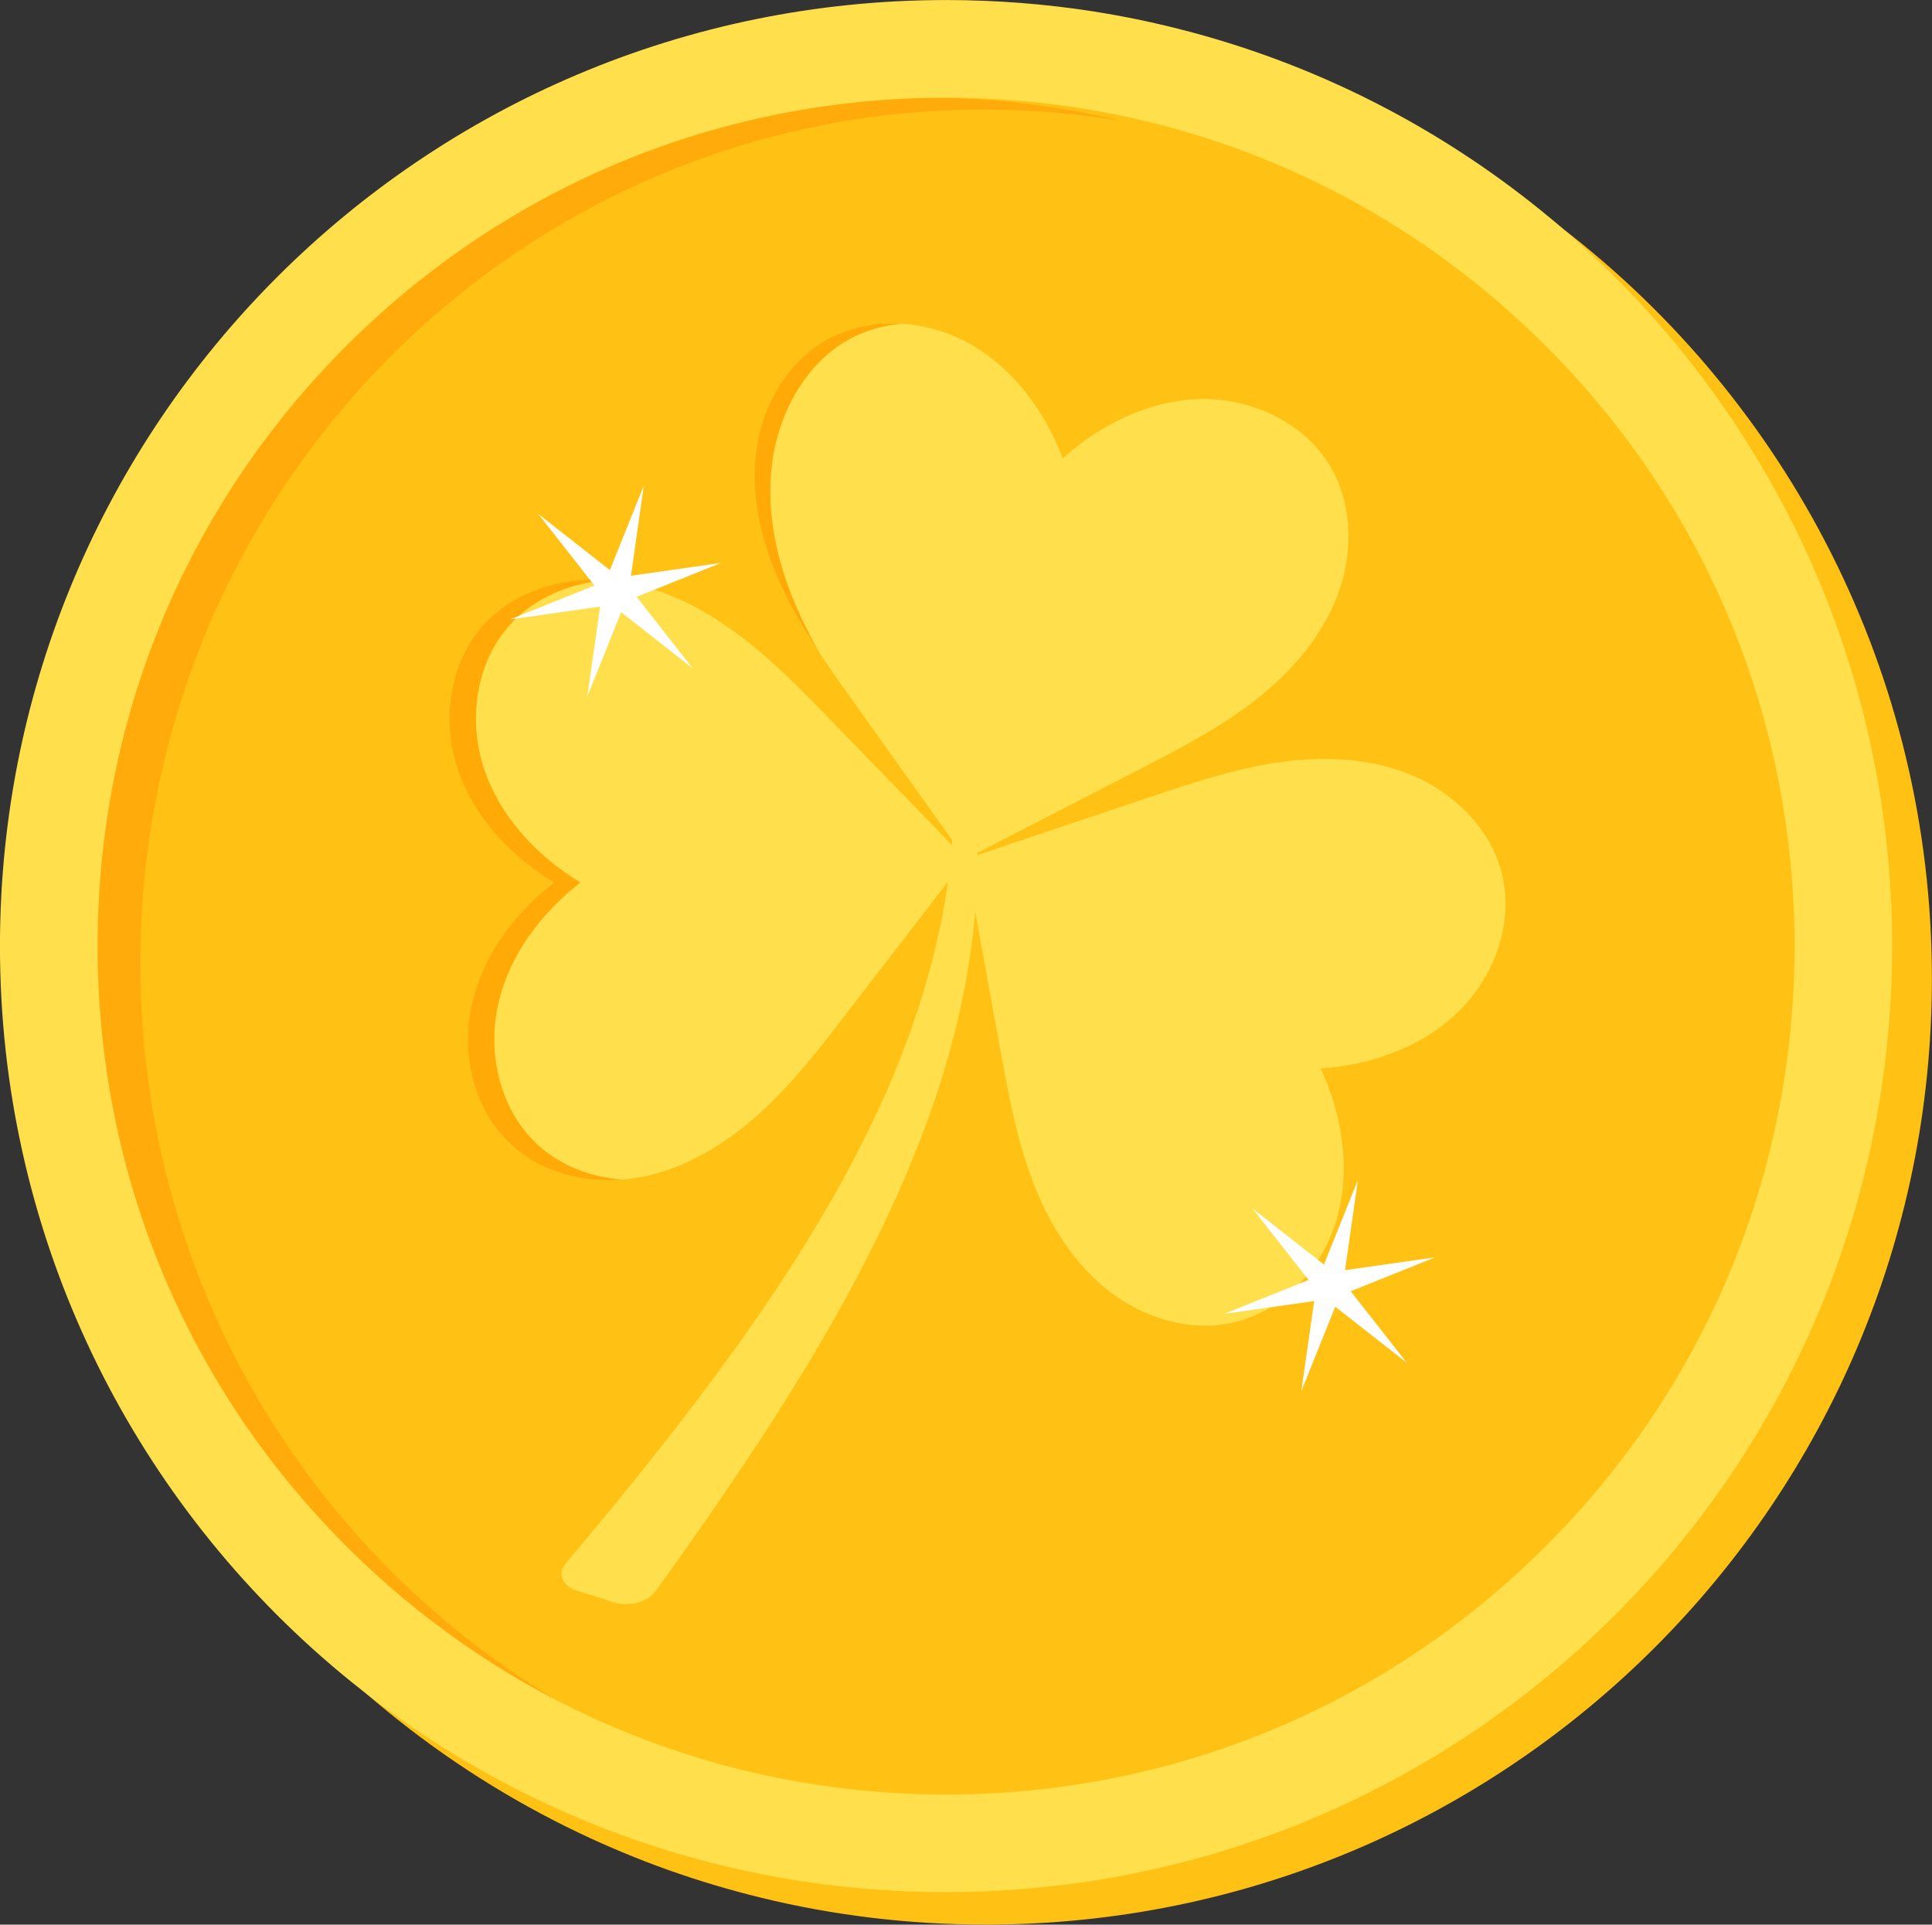
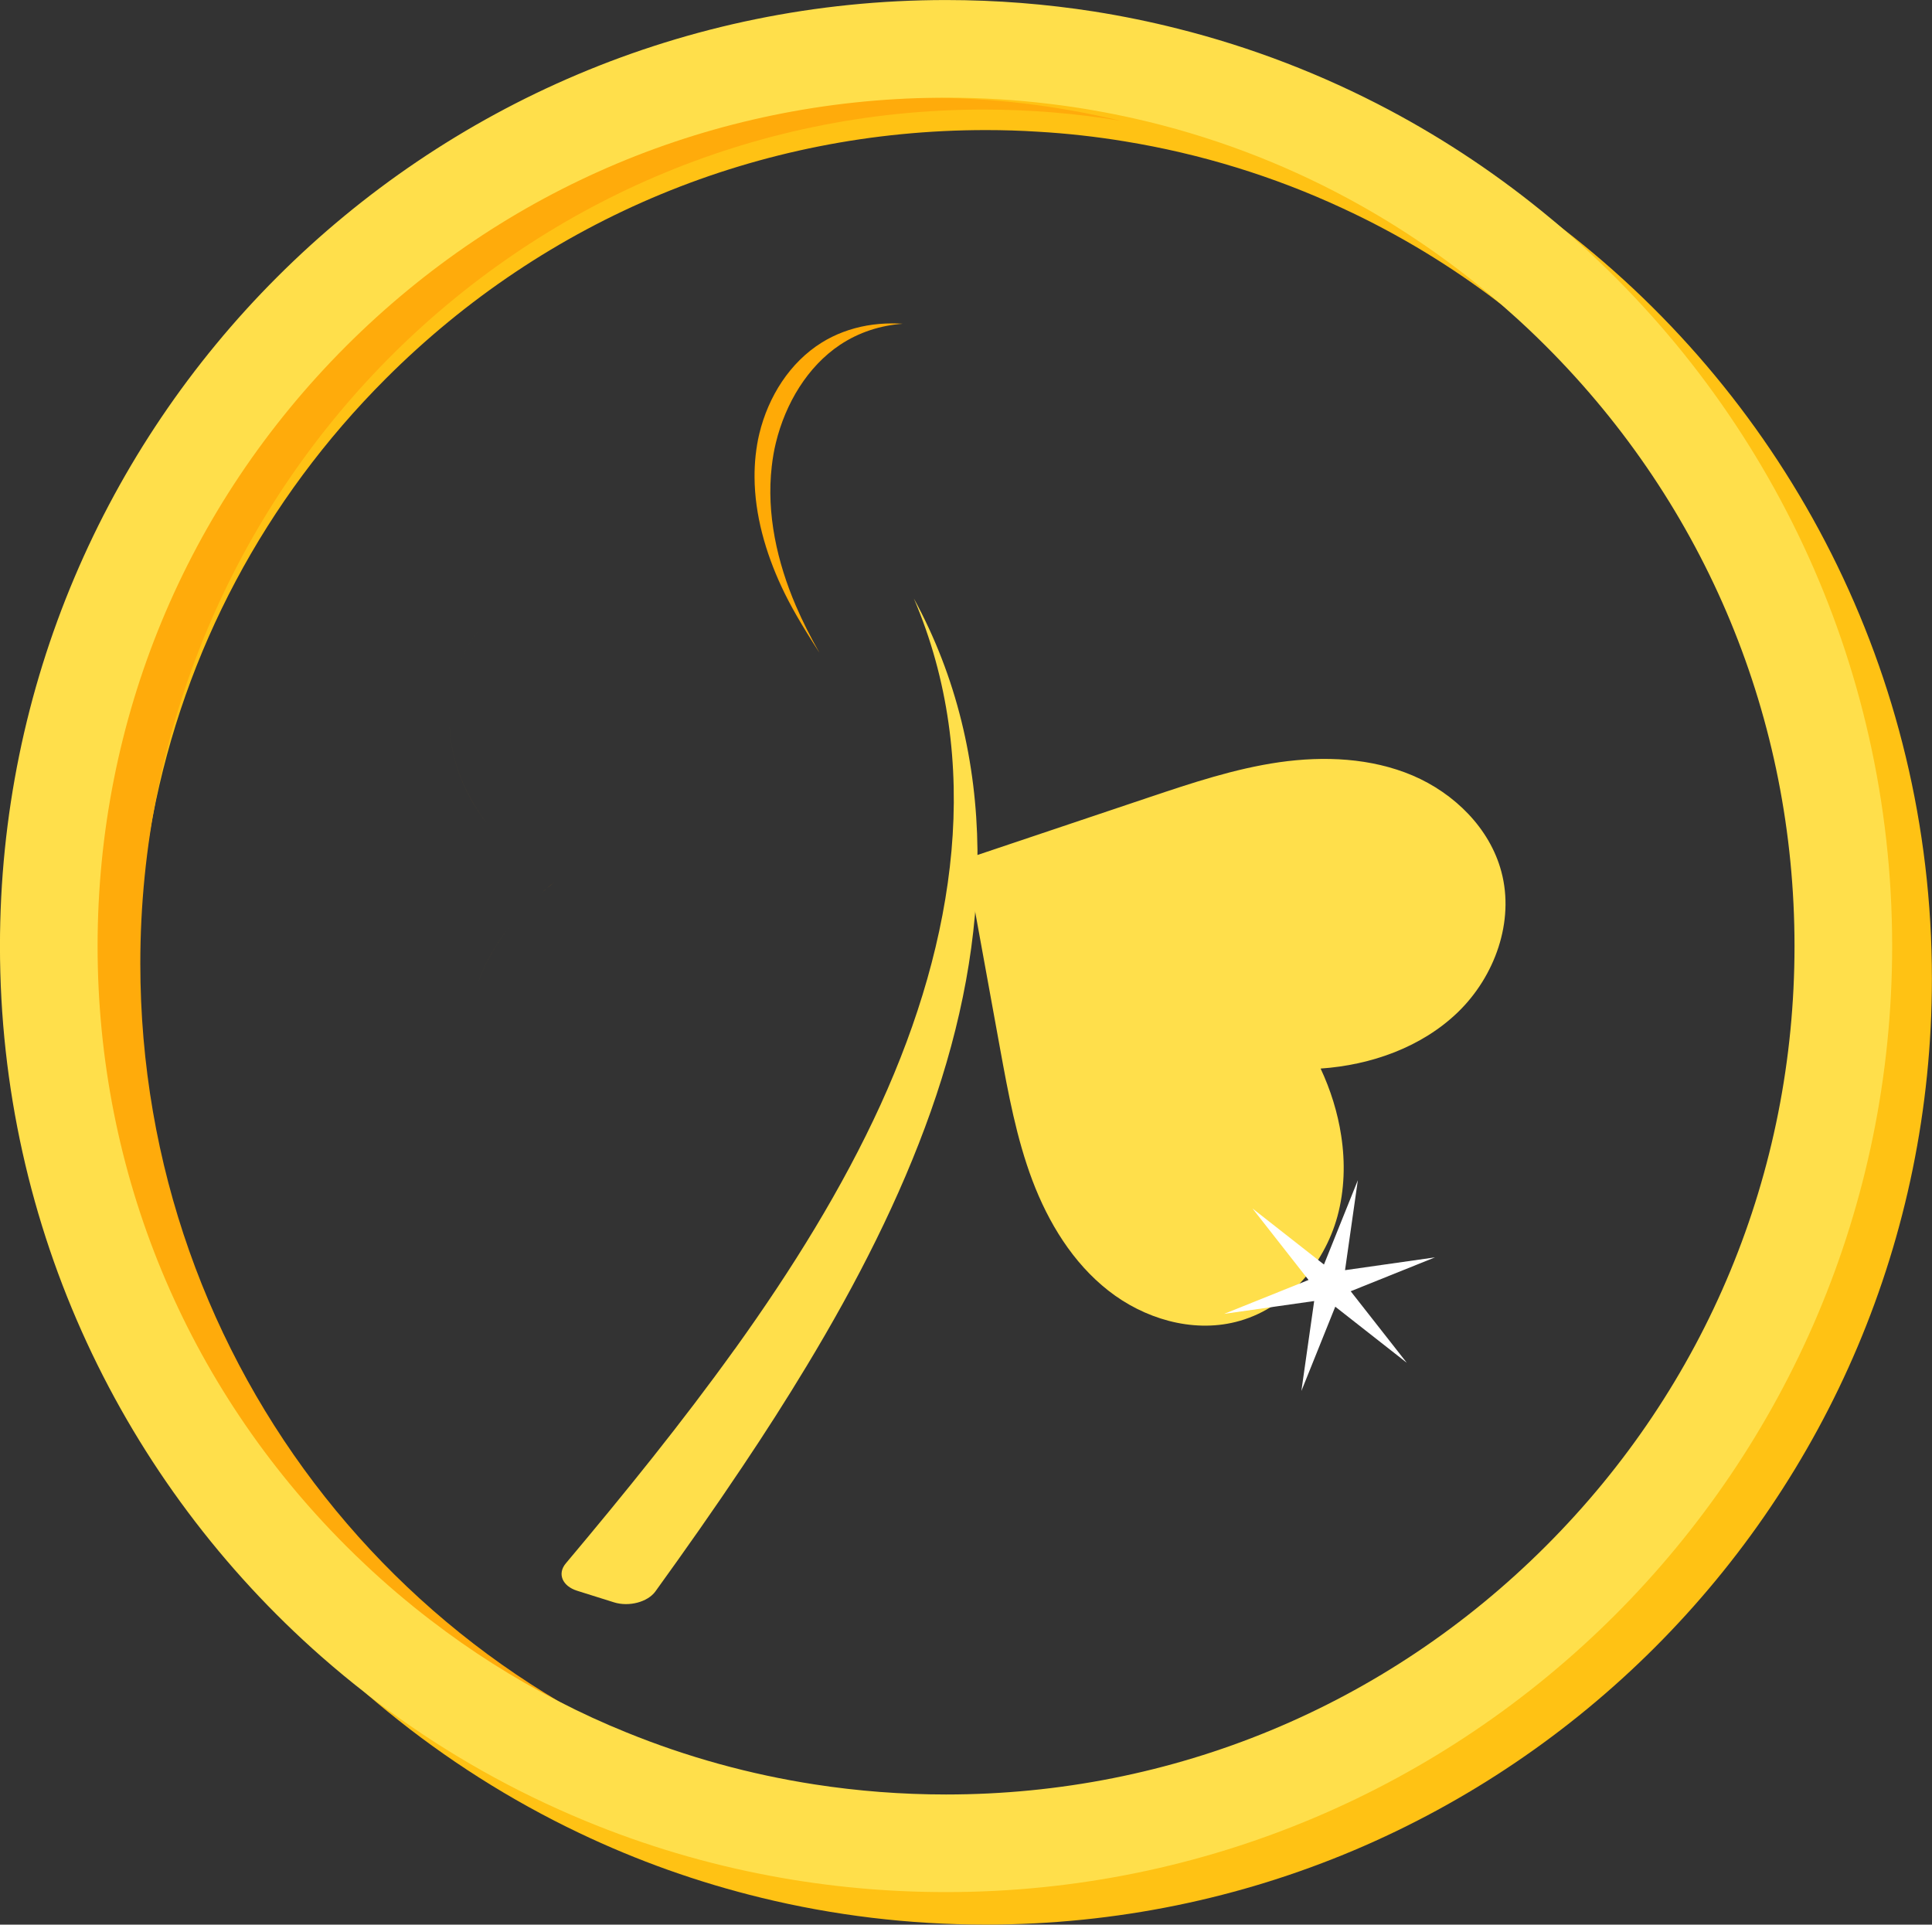
<svg xmlns="http://www.w3.org/2000/svg" height="1494.8" preserveAspectRatio="xMidYMid meet" version="1.0" viewBox="249.8 252.6 1500.5 1494.8" width="1500.5" zoomAndPan="magnify">
  <rect x="249.8" y="252.6" width="1500.5" height="1494.8" fill="#333333" stroke="none" />
  <g>
    <g id="change1_1">
      <path d="M 1348.309 1581.57 C 1347.914 1581.832 1347.461 1582.082 1347.055 1582.328 C 1247.473 1640.57 1133.824 1671.551 1015.441 1671.551 C 967.371 1671.551 920.105 1666.449 874.258 1656.441 C 836.902 1648.352 800.508 1637.031 765.371 1622.621 C 765.223 1622.621 765.07 1622.57 764.918 1622.469 C 753.746 1617.871 742.777 1613.07 731.906 1607.762 C 679.035 1582.59 629.445 1550.129 584.305 1510.949 C 584.156 1510.852 583.953 1510.699 583.801 1510.5 C 572.02 1500.289 560.598 1489.621 549.477 1478.5 C 544.574 1473.602 539.723 1468.59 535.02 1463.539 C 419.715 1340.961 356.48 1181.621 356.48 1012.59 C 356.48 969.871 360.52 927.816 368.406 886.77 C 368.457 886.617 368.457 886.469 368.508 886.316 C 393.176 758.379 455.305 640.793 549.477 546.621 C 673.93 422.176 839.43 353.625 1015.441 353.625 C 1028.988 353.625 1042.488 354.035 1055.879 354.891 C 1078.582 356.203 1101.035 358.727 1123.207 362.367 C 1182.102 371.977 1238.969 389.469 1292.559 414.379 C 1335.93 434.445 1377.129 459.371 1415.484 488.844 C 1417.309 490.207 1419.082 491.57 1420.852 492.988 C 1441.93 509.473 1462.148 527.359 1481.414 546.621 C 1605.863 671.07 1674.41 836.57 1674.41 1012.59 C 1674.41 1088.461 1661.664 1162.359 1637.152 1231.871 L 1636.09 1234.75 C 1603.844 1325.391 1551.465 1408.441 1481.414 1478.5 C 1441.02 1518.941 1396.34 1553.422 1348.309 1581.57 M 1463.254 429.949 C 1460.133 427.531 1456.996 425.148 1453.805 422.828 C 1413.723 393 1370.504 367.121 1324.762 345.883 C 1271.781 321.273 1215.422 302.773 1156.578 291.348 C 1134.793 287.094 1112.695 283.809 1090.309 281.586 C 1065.691 279.062 1040.719 277.797 1015.441 277.797 C 860.105 277.797 715.984 326.02 597.297 408.27 C 482.496 487.887 391.457 599.344 337.016 729.859 C 336.711 730.621 336.41 731.387 336.105 732.137 C 300.367 818.574 280.652 913.258 280.652 1012.59 C 280.652 1217.871 364.82 1403.488 500.547 1536.891 C 511.562 1547.66 522.887 1558.121 534.562 1568.23 C 534.715 1568.43 534.867 1568.531 535.07 1568.68 C 540.125 1573.031 545.23 1577.332 550.387 1581.52 C 595.93 1618.781 646.027 1650.672 699.711 1676.25 C 744.598 1697.691 791.965 1714.621 841.297 1726.602 C 897.105 1740.199 955.438 1747.379 1015.441 1747.379 C 1421.262 1747.379 1750.23 1418.398 1750.23 1012.59 C 1750.23 775.312 1637.762 564.32 1463.254 429.949" fill="#ffc214" />
    </g>
    <g id="change1_2">
-       <path d="M 984.539 1684.262 C 600.281 1684.262 287.668 1371.641 287.668 987.391 C 287.668 603.137 600.281 290.52 984.539 290.52 C 1368.789 290.52 1681.402 603.137 1681.402 987.391 C 1681.402 1371.641 1368.789 1684.262 984.539 1684.262" fill="#ffc214" />
-     </g>
+       </g>
    <g id="change2_1">
      <path d="M 861.945 1646.352 C 550.609 1595.012 312.977 1321.461 312.977 991.719 C 312.977 625.367 606.266 328.434 968.047 328.434 C 1020.316 328.434 1071.113 334.629 1119.848 346.352 C 1085.328 340.668 1049.887 337.695 1013.797 337.695 C 652.062 337.695 358.777 634.641 358.777 1000.984 C 358.777 1314.402 573.41 1576.992 861.945 1646.352" fill="#ffab0b" />
    </g>
    <g id="change3_1">
      <path d="M 1450.473 1453.328 C 1326.023 1577.781 1160.57 1646.328 984.559 1646.328 C 950.133 1646.328 916.113 1643.699 882.699 1638.539 C 832.25 1630.762 783.219 1617.211 736.41 1598.148 C 718.512 1590.93 700.922 1582.84 683.684 1573.941 L 683.535 1573.891 C 648.805 1556.102 615.645 1535.07 584.305 1510.961 C 584.105 1510.852 583.898 1510.699 583.75 1510.551 C 566.262 1497.109 549.375 1482.75 533.148 1467.43 C 528.242 1462.828 523.391 1458.129 518.59 1453.328 C 394.137 1328.879 325.594 1163.43 325.594 987.414 C 325.594 811.398 394.137 645.902 518.59 521.441 C 641.426 398.609 804.348 330.215 977.836 328.5 L 978.645 328.5 C 980.613 328.445 982.586 328.445 984.559 328.445 C 1012.012 328.445 1039.148 330.109 1065.992 333.398 C 1088.078 336.078 1109.918 339.93 1131.453 344.773 C 1189.086 357.82 1244.434 378.594 1296.254 406.5 C 1338.566 429.289 1378.539 456.789 1415.492 488.84 C 1417.207 490.352 1418.934 491.875 1420.648 493.441 C 1430.867 502.391 1440.77 511.738 1450.473 521.441 C 1574.977 645.902 1643.52 811.398 1643.52 987.414 C 1643.52 1163.43 1574.977 1328.879 1450.473 1453.328 Z M 1463.262 429.945 C 1460.227 427.32 1457.203 424.746 1454.105 422.215 C 1415.387 390.012 1373.332 361.711 1328.5 337.902 C 1277.086 310.652 1222.039 289.277 1164.309 274.812 C 1143.129 269.453 1121.602 265.059 1099.711 261.574 C 1062.199 255.711 1023.73 252.625 984.559 252.625 C 578.742 252.625 249.77 581.602 249.77 987.414 C 249.77 1207.25 346.371 1404.602 499.434 1539.258 C 510.859 1549.27 522.531 1558.98 534.562 1568.23 C 534.715 1568.43 534.867 1568.531 535.07 1568.68 C 540.277 1572.73 545.535 1576.668 550.895 1580.559 C 598.004 1615.09 649.465 1644.148 704.211 1666.75 C 750.359 1685.859 798.887 1700.371 849.234 1709.719 C 893.113 1717.91 938.305 1722.148 984.559 1722.148 C 1390.363 1722.148 1719.355 1393.18 1719.355 987.414 C 1719.355 764.488 1620.074 564.719 1463.262 429.945" fill="#ffdf4b" />
    </g>
    <g id="change3_2">
      <path d="M 972.684 1115.809 C 948.93 1183.051 915.238 1249.078 876.234 1313.641 C 860.371 1339.922 843.738 1365.922 826.402 1391.75 C 804.648 1424.32 781.941 1456.57 758.82 1488.621 C 752.809 1496.93 738.219 1500.73 726.637 1497.09 L 698.039 1488.102 C 686.461 1484.461 682.469 1474.84 689.258 1466.809 C 735.273 1412.051 779.762 1357.09 820.078 1300.941 C 820.445 1300.57 820.75 1300.078 821.031 1299.691 C 865.164 1238.141 904.145 1175.25 933.656 1110.711 C 963.062 1046.238 982.789 979.891 988.77 913.461 C 994.672 847 986.469 780.379 959.531 717.398 C 992.941 778.609 1008.219 845.172 1008.961 912.68 C 1009.77 980.211 996.438 1048.578 972.684 1115.809" fill="#ffdf4b" />
    </g>
    <g id="change3_3">
-       <path d="M 1288.238 715.969 C 1275.551 748.699 1251.281 775.91 1223.48 797.352 C 1195.691 818.781 1164.32 834.969 1133.09 851.02 C 1088.66 873.898 1044.148 896.762 999.711 919.738 C 970.648 878.93 941.652 838.23 912.566 797.512 C 892.246 768.961 871.707 740.172 856.82 708.379 C 842.027 676.609 832.926 641.301 836.652 606.398 C 837.293 600.691 838.215 594.969 839.578 589.352 C 846.547 560.629 863.219 534.078 888.078 518.629 C 921.906 497.641 967.207 499.891 1002.148 519.148 C 1036.5 538.18 1061.262 571.809 1075.211 608.578 C 1104.461 582.289 1141.879 563.75 1181.129 562.578 C 1220.93 561.449 1262.219 580.211 1282.75 614.391 C 1295 634.852 1298.98 659.43 1296.23 683.41 C 1295.02 694.551 1292.262 705.512 1288.238 715.969" fill="#ffdf4b" />
-     </g>
+       </g>
    <g id="change4_1">
      <path d="M 880.301 750.48 C 871.641 736.91 863.637 722.969 856.777 708.379 C 844.395 681.711 835.996 652.578 835.82 623.27 C 836.004 652.57 844.406 681.719 856.82 708.379 C 863.648 722.961 871.66 736.898 880.301 750.48 M 836.711 605.91 C 837.316 600.398 838.215 594.789 839.539 589.34 C 846.516 560.621 863.195 534.09 888.066 518.621 C 893.324 515.359 898.855 512.672 904.578 510.512 C 898.855 512.672 893.328 515.371 888.078 518.629 C 863.219 534.078 846.547 560.629 839.578 589.352 C 838.254 594.809 837.348 600.371 836.711 605.91 M 950.902 504.059 C 948.148 503.871 945.391 503.781 942.641 503.781 C 942.555 503.781 942.461 503.781 942.375 503.781 C 942.488 503.781 942.602 503.781 942.715 503.781 C 945.457 503.781 948.207 503.871 950.953 504.059 C 950.934 504.059 950.918 504.059 950.902 504.059" fill="#ff9402" />
    </g>
    <g id="change5_1">
-       <path d="M 886.199 759.539 C 884.203 756.539 882.234 753.52 880.301 750.48 C 871.66 736.898 863.648 722.961 856.82 708.379 C 844.406 681.719 836.004 652.57 835.82 623.27 C 835.785 617.641 836.055 612 836.656 606.371 C 836.676 606.219 836.691 606.059 836.711 605.91 C 837.348 600.371 838.254 594.809 839.578 589.352 C 846.547 560.629 863.219 534.078 888.078 518.629 C 893.328 515.371 898.855 512.672 904.578 510.512 C 916.57 505.98 929.41 503.809 942.375 503.781 C 942.461 503.781 942.555 503.781 942.641 503.781 C 945.391 503.781 948.148 503.871 950.902 504.059 C 933.781 505.289 916.969 510.59 902.172 520.441 C 877 537.27 859.863 565.828 852.383 596.512 C 850.914 602.48 849.902 608.602 849.195 614.711 C 844.898 651.922 853.492 689.379 867.848 722.941 C 873.258 735.531 879.477 747.711 886.199 759.539" fill="#ffaa06" />
+       <path d="M 886.199 759.539 C 871.66 736.898 863.648 722.961 856.82 708.379 C 844.406 681.719 836.004 652.57 835.82 623.27 C 835.785 617.641 836.055 612 836.656 606.371 C 836.676 606.219 836.691 606.059 836.711 605.91 C 837.348 600.371 838.254 594.809 839.578 589.352 C 846.547 560.629 863.219 534.078 888.078 518.629 C 893.328 515.371 898.855 512.672 904.578 510.512 C 916.57 505.98 929.41 503.809 942.375 503.781 C 942.461 503.781 942.555 503.781 942.641 503.781 C 945.391 503.781 948.148 503.871 950.902 504.059 C 933.781 505.289 916.969 510.59 902.172 520.441 C 877 537.27 859.863 565.828 852.383 596.512 C 850.914 602.48 849.902 608.602 849.195 614.711 C 844.898 651.922 853.492 689.379 867.848 722.941 C 873.258 735.531 879.477 747.711 886.199 759.539" fill="#ffaa06" />
    </g>
    <g id="change3_4">
      <path d="M 1382.16 1038.672 C 1353.961 1065.961 1314.609 1079.84 1275.461 1082.52 C 1283.18 1099 1288.738 1116.711 1291.449 1134.672 C 1294.66 1155.531 1294.039 1176.859 1288.551 1197.199 C 1278.102 1235.672 1248.07 1269.77 1209.379 1279.352 C 1175.328 1287.828 1138.238 1276.691 1110.66 1255.02 C 1083.07 1233.449 1064.051 1202.238 1051.641 1169.469 C 1039.238 1136.609 1032.891 1101.871 1026.57 1067.328 C 1017.578 1018.18 1008.691 968.969 999.711 919.738 C 1001.02 919.309 1002.441 918.82 1003.75 918.391 C 1049.828 902.879 1095.891 887.461 1141.961 871.949 C 1175.262 860.781 1208.77 849.57 1243.449 844.59 C 1278.219 839.641 1314.66 841.23 1346.961 854.922 C 1379.23 868.711 1406.879 895.781 1415.859 929.672 C 1426.148 968.148 1410.859 1010.852 1382.16 1038.672" fill="#ffdf4b" />
    </g>
    <g id="change3_5">
-       <path d="M 999.711 919.738 C 988.152 934.789 976.512 949.82 964.973 964.781 C 945.988 989.371 927.09 1013.988 908.102 1038.578 C 886.746 1066.41 865.176 1094.379 839.105 1117.898 C 812.965 1141.309 781.844 1160.359 747.43 1166.891 C 712.906 1173.48 674.914 1166.41 648.543 1143.27 C 618.465 1117 607.48 1072.949 615.824 1033.969 C 621.602 1006.719 635.871 982.012 654.754 961.301 C 662.5 952.762 670.973 945.051 680.023 938.039 C 646.363 917.691 617.836 887.34 605.281 850.16 C 592.52 812.289 598.504 767.328 625.277 737.84 C 648.793 711.84 685.781 700.449 720.781 702.988 C 755.758 705.621 788.879 720.898 817.422 741.219 C 846.059 761.559 870.691 786.879 895.09 812.051 C 925.531 843.34 955.867 874.691 986.309 905.969 C 987.129 906.828 988.027 907.699 988.852 908.539 C 992.488 912.309 996.066 915.969 999.711 919.738" fill="#ffdf4b" />
-     </g>
+       </g>
    <g id="change4_2">
      <path d="M 620.012 1018.719 C 625.797 1001.57 634.898 985.629 646.242 971.309 C 634.91 985.641 625.805 1001.578 620.012 1018.719 M 667.934 948.148 C 671.828 944.621 675.859 941.262 680.008 938.031 C 680.012 938.039 680.02 938.039 680.023 938.039 C 675.867 941.262 671.832 944.629 667.934 948.148 M 629.664 894.32 C 619.121 881.051 610.695 866.238 605.27 850.16 C 601.469 838.859 599.336 826.93 598.922 814.969 C 599.336 826.93 601.473 838.859 605.281 850.16 C 610.711 866.238 619.133 881.051 629.664 894.32 M 601.215 786.719 C 604.574 770.109 611.535 754.391 622.258 741.34 C 611.535 754.398 604.574 770.109 601.215 786.719" fill="#ff9402" />
    </g>
    <g id="change5_2">
-       <path d="M 722.594 1169.23 C 695.613 1169.23 668.703 1160.941 648.539 1143.238 C 618.465 1117.012 607.492 1072.93 615.836 1033.961 C 616.93 1028.781 618.332 1023.699 620.012 1018.719 C 625.805 1001.578 634.91 985.641 646.242 971.309 C 648.957 967.879 651.801 964.551 654.758 961.32 C 658.938 956.699 663.344 952.32 667.934 948.148 C 671.832 944.629 675.867 941.262 680.023 938.039 C 680.02 938.039 680.012 938.039 680.008 938.031 C 680.016 938.031 680.023 938.02 680.031 938.012 C 660.934 926.488 643.48 911.719 629.664 894.32 C 619.133 881.051 610.711 866.238 605.281 850.16 C 601.473 838.859 599.336 826.93 598.922 814.969 C 598.59 805.469 599.348 795.961 601.215 786.719 C 604.574 770.109 611.535 754.398 622.258 741.34 C 623.238 740.148 624.246 738.98 625.285 737.84 C 646.633 714.238 679.113 702.648 711.098 702.648 C 714.336 702.648 717.562 702.77 720.777 703.012 C 721.027 703.012 721.281 703.059 721.535 703.109 C 692.926 705.23 664.922 716.711 645.859 737.84 C 619.121 767.309 613.105 812.301 625.895 850.16 C 638.43 887.309 666.941 917.691 700.605 938.012 C 691.559 945.039 683.117 952.77 675.332 961.32 C 656.477 981.988 642.172 1006.711 636.41 1033.961 C 628.07 1072.93 639.039 1117.012 669.113 1143.238 C 686.703 1158.711 709.504 1166.949 732.961 1168.82 C 729.512 1169.09 726.051 1169.23 722.594 1169.23" fill="#ffaa06" />
-     </g>
+       </g>
    <g id="change6_1">
-       <path d="M 739.836 699.77 L 809.711 689.82 L 744.223 716.141 L 787.773 771.68 L 732.238 728.129 L 705.922 793.609 L 715.867 723.738 L 645.996 733.691 L 711.48 707.371 L 667.93 651.828 L 723.465 695.391 L 749.785 629.898 L 739.836 699.77" fill="#fff" />
-     </g>
+       </g>
    <g id="change6_2">
      <path d="M 1294.43 1239.109 L 1364.309 1229.16 L 1298.82 1255.48 L 1342.371 1311.02 L 1286.84 1267.469 L 1260.52 1332.949 L 1270.469 1263.078 L 1200.59 1273.031 L 1266.078 1246.711 L 1222.531 1191.172 L 1278.059 1234.73 L 1304.379 1169.238 L 1294.43 1239.109" fill="#fff" />
    </g>
  </g>
</svg>